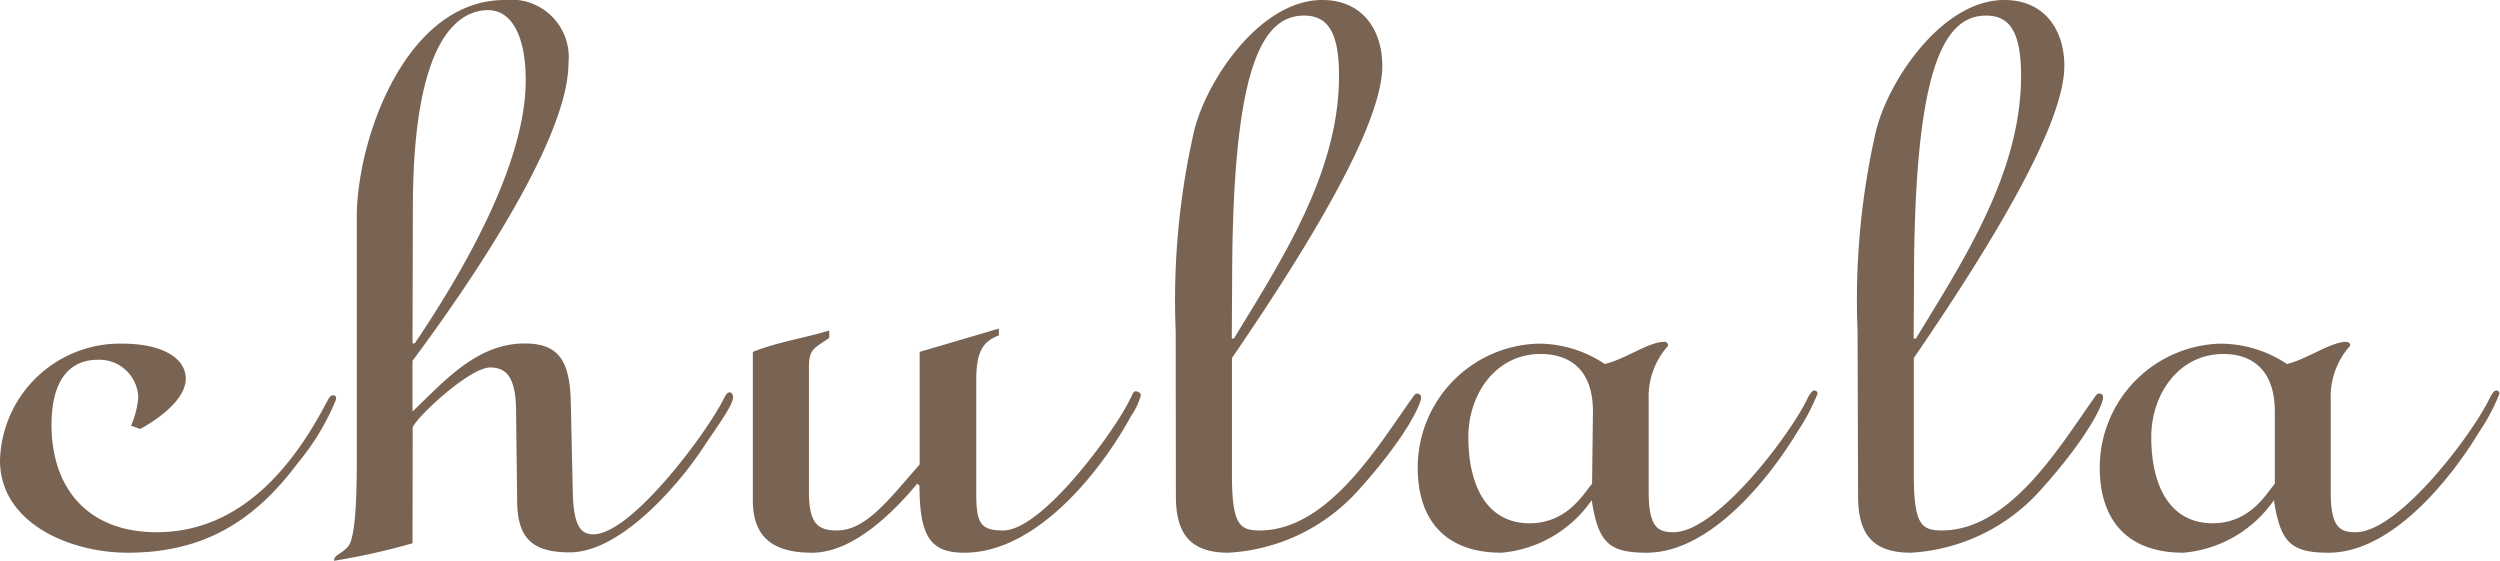
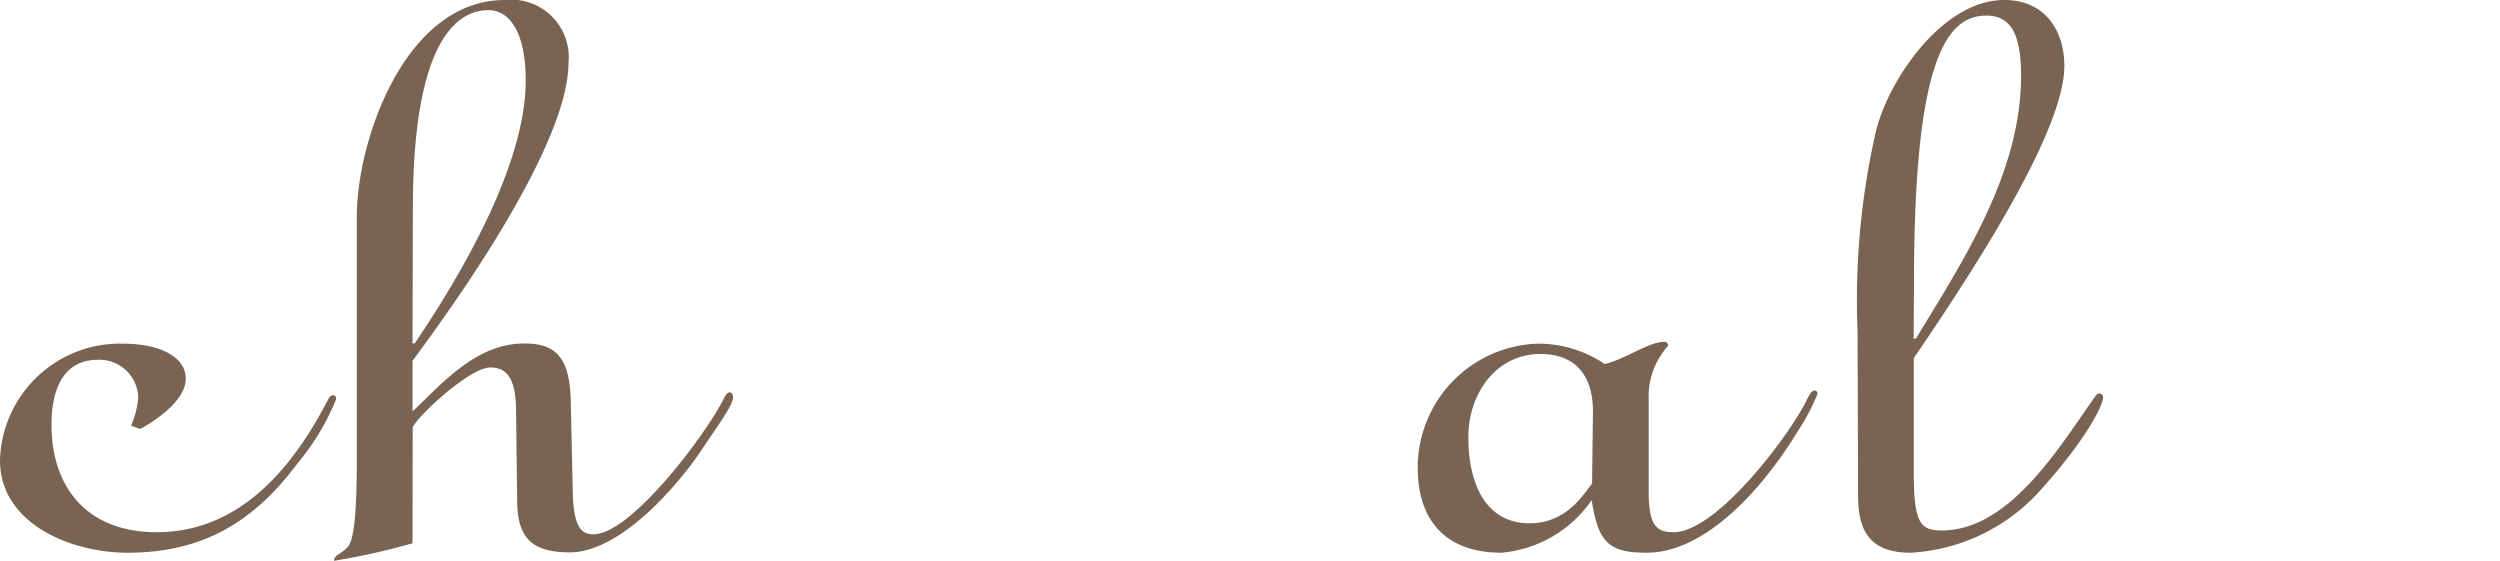
<svg xmlns="http://www.w3.org/2000/svg" viewBox="0 0 142.66 32">
  <defs>
    <style>.cls-1{fill:#796353;}</style>
  </defs>
  <g id="レイヤー_2" data-name="レイヤー 2">
    <g id="レイヤー_1-2" data-name="レイヤー 1">
      <path class="cls-1" d="M7.48,24.29a5.16,5.16,0,0,0,.41-1.61,2.22,2.22,0,0,0-2.31-2.15c-1.48,0-2.64,1-2.64,3.72,0,3.53,2,6.12,6,6.12,4.78,0,7.78-3.75,9.69-7.4.14-.23.19-.41.36-.41s.19.06.19.23a13.85,13.85,0,0,1-2.2,3.65c-2.46,3.29-5.35,5.1-9.7,5.1C4,31.54,0,29.86,0,26.27a6.85,6.85,0,0,1,7-6.66c2.14,0,3.6.76,3.6,2S8.89,24,8,24.48Z" />
      <path class="cls-1" d="M23.54,31a38.16,38.16,0,0,1-4.48,1c0-.34.38-.34.8-.81s.5-2.78.5-4.86V12.38C20.36,8,23.12,0,28.81,0a3.28,3.28,0,0,1,3.63,3.59c0,5-7.42,15-8.9,17v2.89c1.72-1.62,3.62-3.88,6.39-3.88,1.9,0,2.58.92,2.64,3.3l.12,5.39c.07,1.68.43,2.2,1.17,2.2,2.21,0,6.63-6,7.48-7.82.13-.22.19-.28.3-.28s.19.11.19.28c0,.46-.87,1.61-1.79,3-1.4,2.09-4.66,5.85-7.53,5.85-2.21,0-3-.87-3-3l-.06-5c0-1.91-.5-2.55-1.48-2.55-1.16,0-4.17,2.79-4.42,3.42Zm0-11.41h.13C26.31,15.68,30,9.43,30,4.58c0-2.61-.85-4-2.14-4-1.9,0-4.3,2-4.3,11.29Z" />
-       <path class="cls-1" d="M57,18.75v.39c-1,.37-1.29,1.06-1.29,2.56v6.48c0,1.67.24,2.09,1.53,2.09,2.27,0,6.44-5.79,7.24-7.48.13-.23.18-.46.31-.46s.31.07.31.23a3.85,3.85,0,0,1-.55,1.17c-1.67,3.07-5.35,7.81-9.52,7.81-1.9,0-2.56-.87-2.56-3.83l-.13-.11c-1.3,1.57-3.63,3.94-6,3.94s-3.38-1-3.38-3V20.08c1.42-.57,3-.8,4.36-1.22v.42c-.92.64-1.16.64-1.16,1.72v7.06c0,1.79.49,2.21,1.6,2.21,1.65,0,2.94-1.74,4.72-3.77V20.08Z" />
-       <path class="cls-1" d="M67.09,18.91a43.28,43.28,0,0,1,1-11.21c.6-2.9,3.74-7.7,7.36-7.7,2.33,0,3.43,1.74,3.43,3.76,0,3.24-3.86,9.78-8.58,16.67v6.65c0,2.83.42,3.19,1.58,3.19,3.94,0,6.82-4.93,8.73-7.59.12-.17.18-.22.23-.22s.25,0,.25.22c0,.46-1,2.43-3.5,5.21a10.76,10.76,0,0,1-7.49,3.65c-2.26,0-3-1.17-3-3.24Zm3.2.41h.12c2.75-4.52,6-9.48,6-15,0-2.55-.68-3.43-2-3.43-2.46,0-4.1,3.13-4.1,15.29Z" />
      <path class="cls-1" d="M94.08,28.06c0,2,.5,2.31,1.42,2.31,2.52,0,6.81-5.79,7.67-7.69.12-.22.25-.4.37-.4a.19.19,0,0,1,.18.18,11.73,11.73,0,0,1-1.16,2.19c-1.53,2.54-4.91,6.89-8.6,6.89-2.15,0-2.76-.58-3.13-3a7,7,0,0,1-5.15,3c-3.25,0-4.78-1.91-4.78-4.86a7.08,7.08,0,0,1,6.86-7.07,6.81,6.81,0,0,1,3.81,1.16c1.11-.24,2.51-1.26,3.37-1.26a.21.21,0,0,1,.25.22,4.33,4.33,0,0,0-1.11,3.06ZM90.9,23.49c0-2.32-1.23-3.29-3-3.29-2.52,0-4.11,2.26-4.11,4.74,0,2.84,1.1,4.92,3.49,4.92,2.15,0,3.08-1.68,3.57-2.26Z" />
      <path class="cls-1" d="M106,18.91A43.28,43.28,0,0,1,107,7.7c.61-2.9,3.75-7.7,7.37-7.7,2.33,0,3.43,1.74,3.43,3.76,0,3.24-3.87,9.78-8.59,16.67v6.65c0,2.83.42,3.19,1.6,3.19,3.92,0,6.81-4.93,8.71-7.59.11-.17.18-.22.25-.22s.24,0,.24.22c0,.46-1,2.43-3.5,5.21a10.73,10.73,0,0,1-7.48,3.65c-2.27,0-3-1.17-3-3.24Zm3.2.41h.13c2.75-4.52,6-9.48,6-15,0-2.55-.68-3.43-2-3.43-2.45,0-4.11,3.13-4.11,15.29Z" />
-       <path class="cls-1" d="M133,28.06c0,2,.49,2.31,1.42,2.31,2.51,0,6.8-5.79,7.67-7.69.12-.22.24-.4.37-.4a.18.18,0,0,1,.17.18,11.06,11.06,0,0,1-1.16,2.19c-1.53,2.54-4.91,6.89-8.59,6.89-2.15,0-2.75-.58-3.12-3a7,7,0,0,1-5.16,3c-3.26,0-4.78-1.91-4.78-4.86a7.08,7.08,0,0,1,6.86-7.07,6.87,6.87,0,0,1,3.82,1.16c1.09-.24,2.5-1.26,3.36-1.26.07,0,.25,0,.25.22A4.33,4.33,0,0,0,133,22.79Zm-3.19-4.57c0-2.32-1.23-3.29-2.94-3.29-2.51,0-4.11,2.26-4.11,4.74,0,2.84,1.1,4.92,3.5,4.92,2.14,0,3.06-1.68,3.55-2.26Z" />
    </g>
  </g>
</svg>